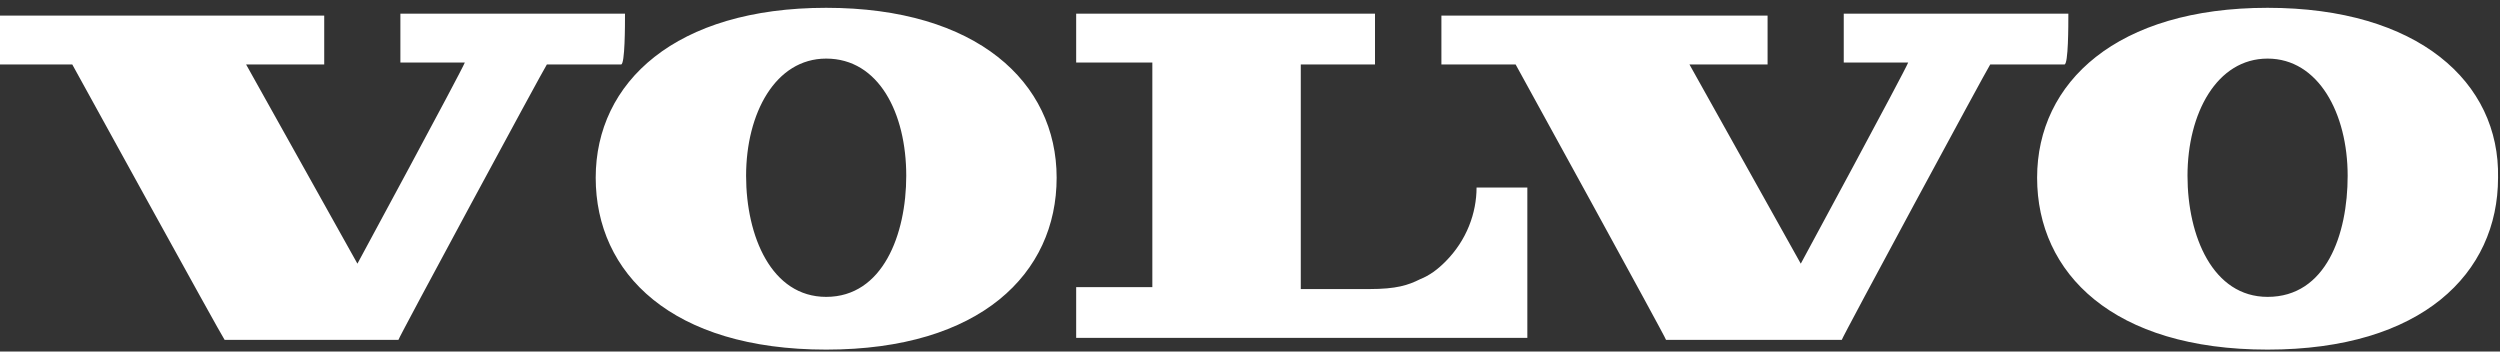
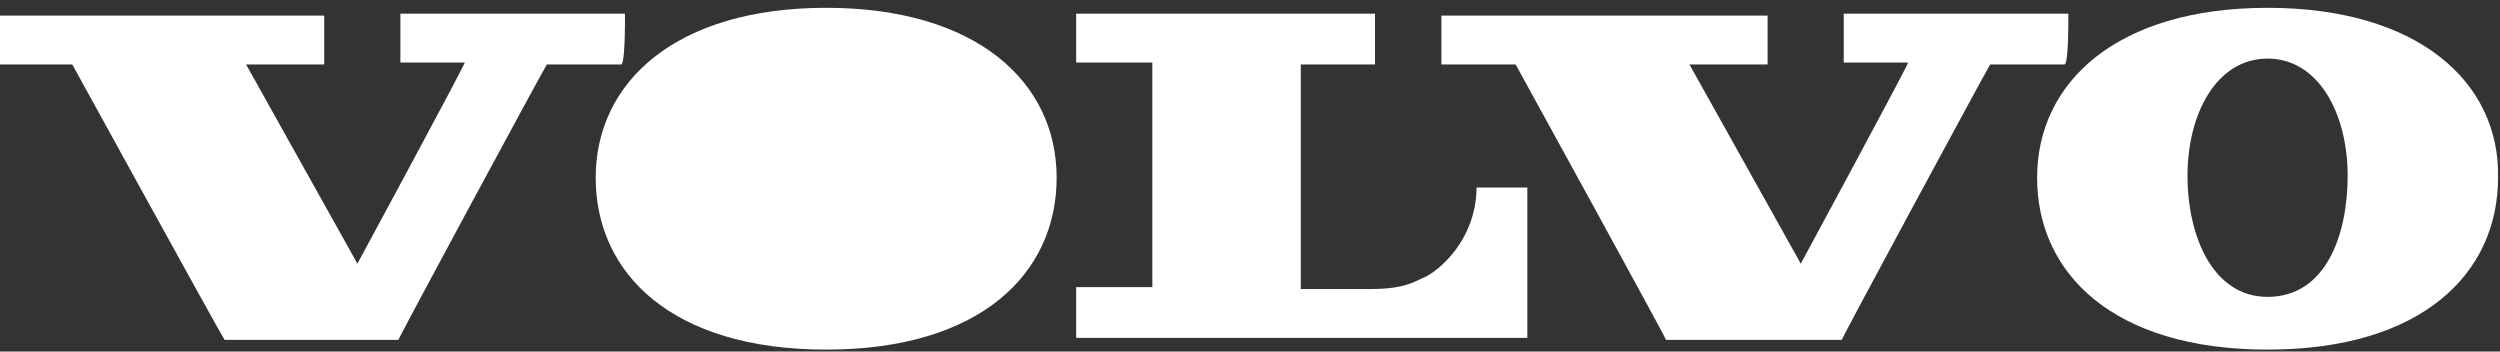
<svg xmlns="http://www.w3.org/2000/svg" viewBox="0 0 128 18">
  <rect x="0" y="0" width="128" height="18" fill="#333333" stroke="none" />
  <g fill-rule="evenodd" clip-rule="evenodd" fill="#FFF">
-     <path d="M42.3.4c-7.7 0-11.8 3.8-11.8 8.7 0 4.9 3.9 8.8 11.8 8.8S54.1 14 54.1 9.1 50 .4 42.3.4zm0 14.8c-2.8 0-4.1-3.1-4.1-6.2 0-3.2 1.5-6 4.1-6 2.7 0 4.1 2.8 4.1 6 0 3-1.2 6.2-4.1 6.2zM32 .7H20.5v2.5h3.3c-.2.5-5.5 10.3-5.5 10.3L12.6 3.3h4V.8H-.1v2.5h3.8s7.7 14 7.8 14.1h8.9c0-.1 7.4-13.8 7.6-14.1h3.8c.2 0 .2-2 .2-2.6zM105.9.7H94.4v2.5h3.3c-.2.5-5.5 10.3-5.5 10.3L86.5 3.3h4V.8H73.8v2.5h3.8s7.7 14 7.7 14.1h9c0-.1 7.4-13.8 7.6-14.1h3.8c.2 0 .2-2 .2-2.6zM116.1.4c-7.7 0-11.8 3.8-11.8 8.7 0 4.9 3.9 8.8 11.8 8.8s11.8-3.9 11.8-8.8c.1-4.9-4.1-8.7-11.8-8.7zm0 14.8c-2.8 0-4.1-3.1-4.1-6.2 0-3.2 1.5-6 4.1-6 2.6 0 4.1 2.8 4.1 6 0 3-1.1 6.2-4.1 6.2zM74 13.4c-.4.4-.8.7-1.3.9-.6.3-1.2.5-2.6.5h-3.5V3.3h3.8V.7H55.1v2.5H59v11.5h-3.9v2.6h23.1V9.6h-2.6c0 1.3-.5 2.7-1.6 3.8z" />
+     <path d="M42.3.4c-7.7 0-11.8 3.8-11.8 8.7 0 4.9 3.9 8.8 11.8 8.8S54.1 14 54.1 9.1 50 .4 42.3.4zm0 14.8zM32 .7H20.5v2.5h3.3c-.2.5-5.5 10.3-5.5 10.3L12.6 3.3h4V.8H-.1v2.5h3.8s7.7 14 7.8 14.1h8.9c0-.1 7.4-13.8 7.6-14.1h3.8c.2 0 .2-2 .2-2.6zM105.9.7H94.4v2.5h3.3c-.2.5-5.5 10.3-5.5 10.3L86.5 3.3h4V.8H73.8v2.5h3.8s7.7 14 7.7 14.1h9c0-.1 7.4-13.8 7.6-14.1h3.8c.2 0 .2-2 .2-2.6zM116.1.4c-7.7 0-11.8 3.8-11.8 8.7 0 4.9 3.9 8.8 11.8 8.8s11.8-3.9 11.8-8.8c.1-4.9-4.1-8.7-11.8-8.7zm0 14.8c-2.8 0-4.1-3.1-4.1-6.2 0-3.2 1.5-6 4.1-6 2.6 0 4.1 2.8 4.1 6 0 3-1.1 6.2-4.1 6.2zM74 13.4c-.4.4-.8.7-1.3.9-.6.3-1.2.5-2.6.5h-3.5V3.3h3.8V.7H55.1v2.5H59v11.5h-3.9v2.6h23.1V9.6h-2.6c0 1.3-.5 2.7-1.6 3.8z" />
  </g>
</svg>